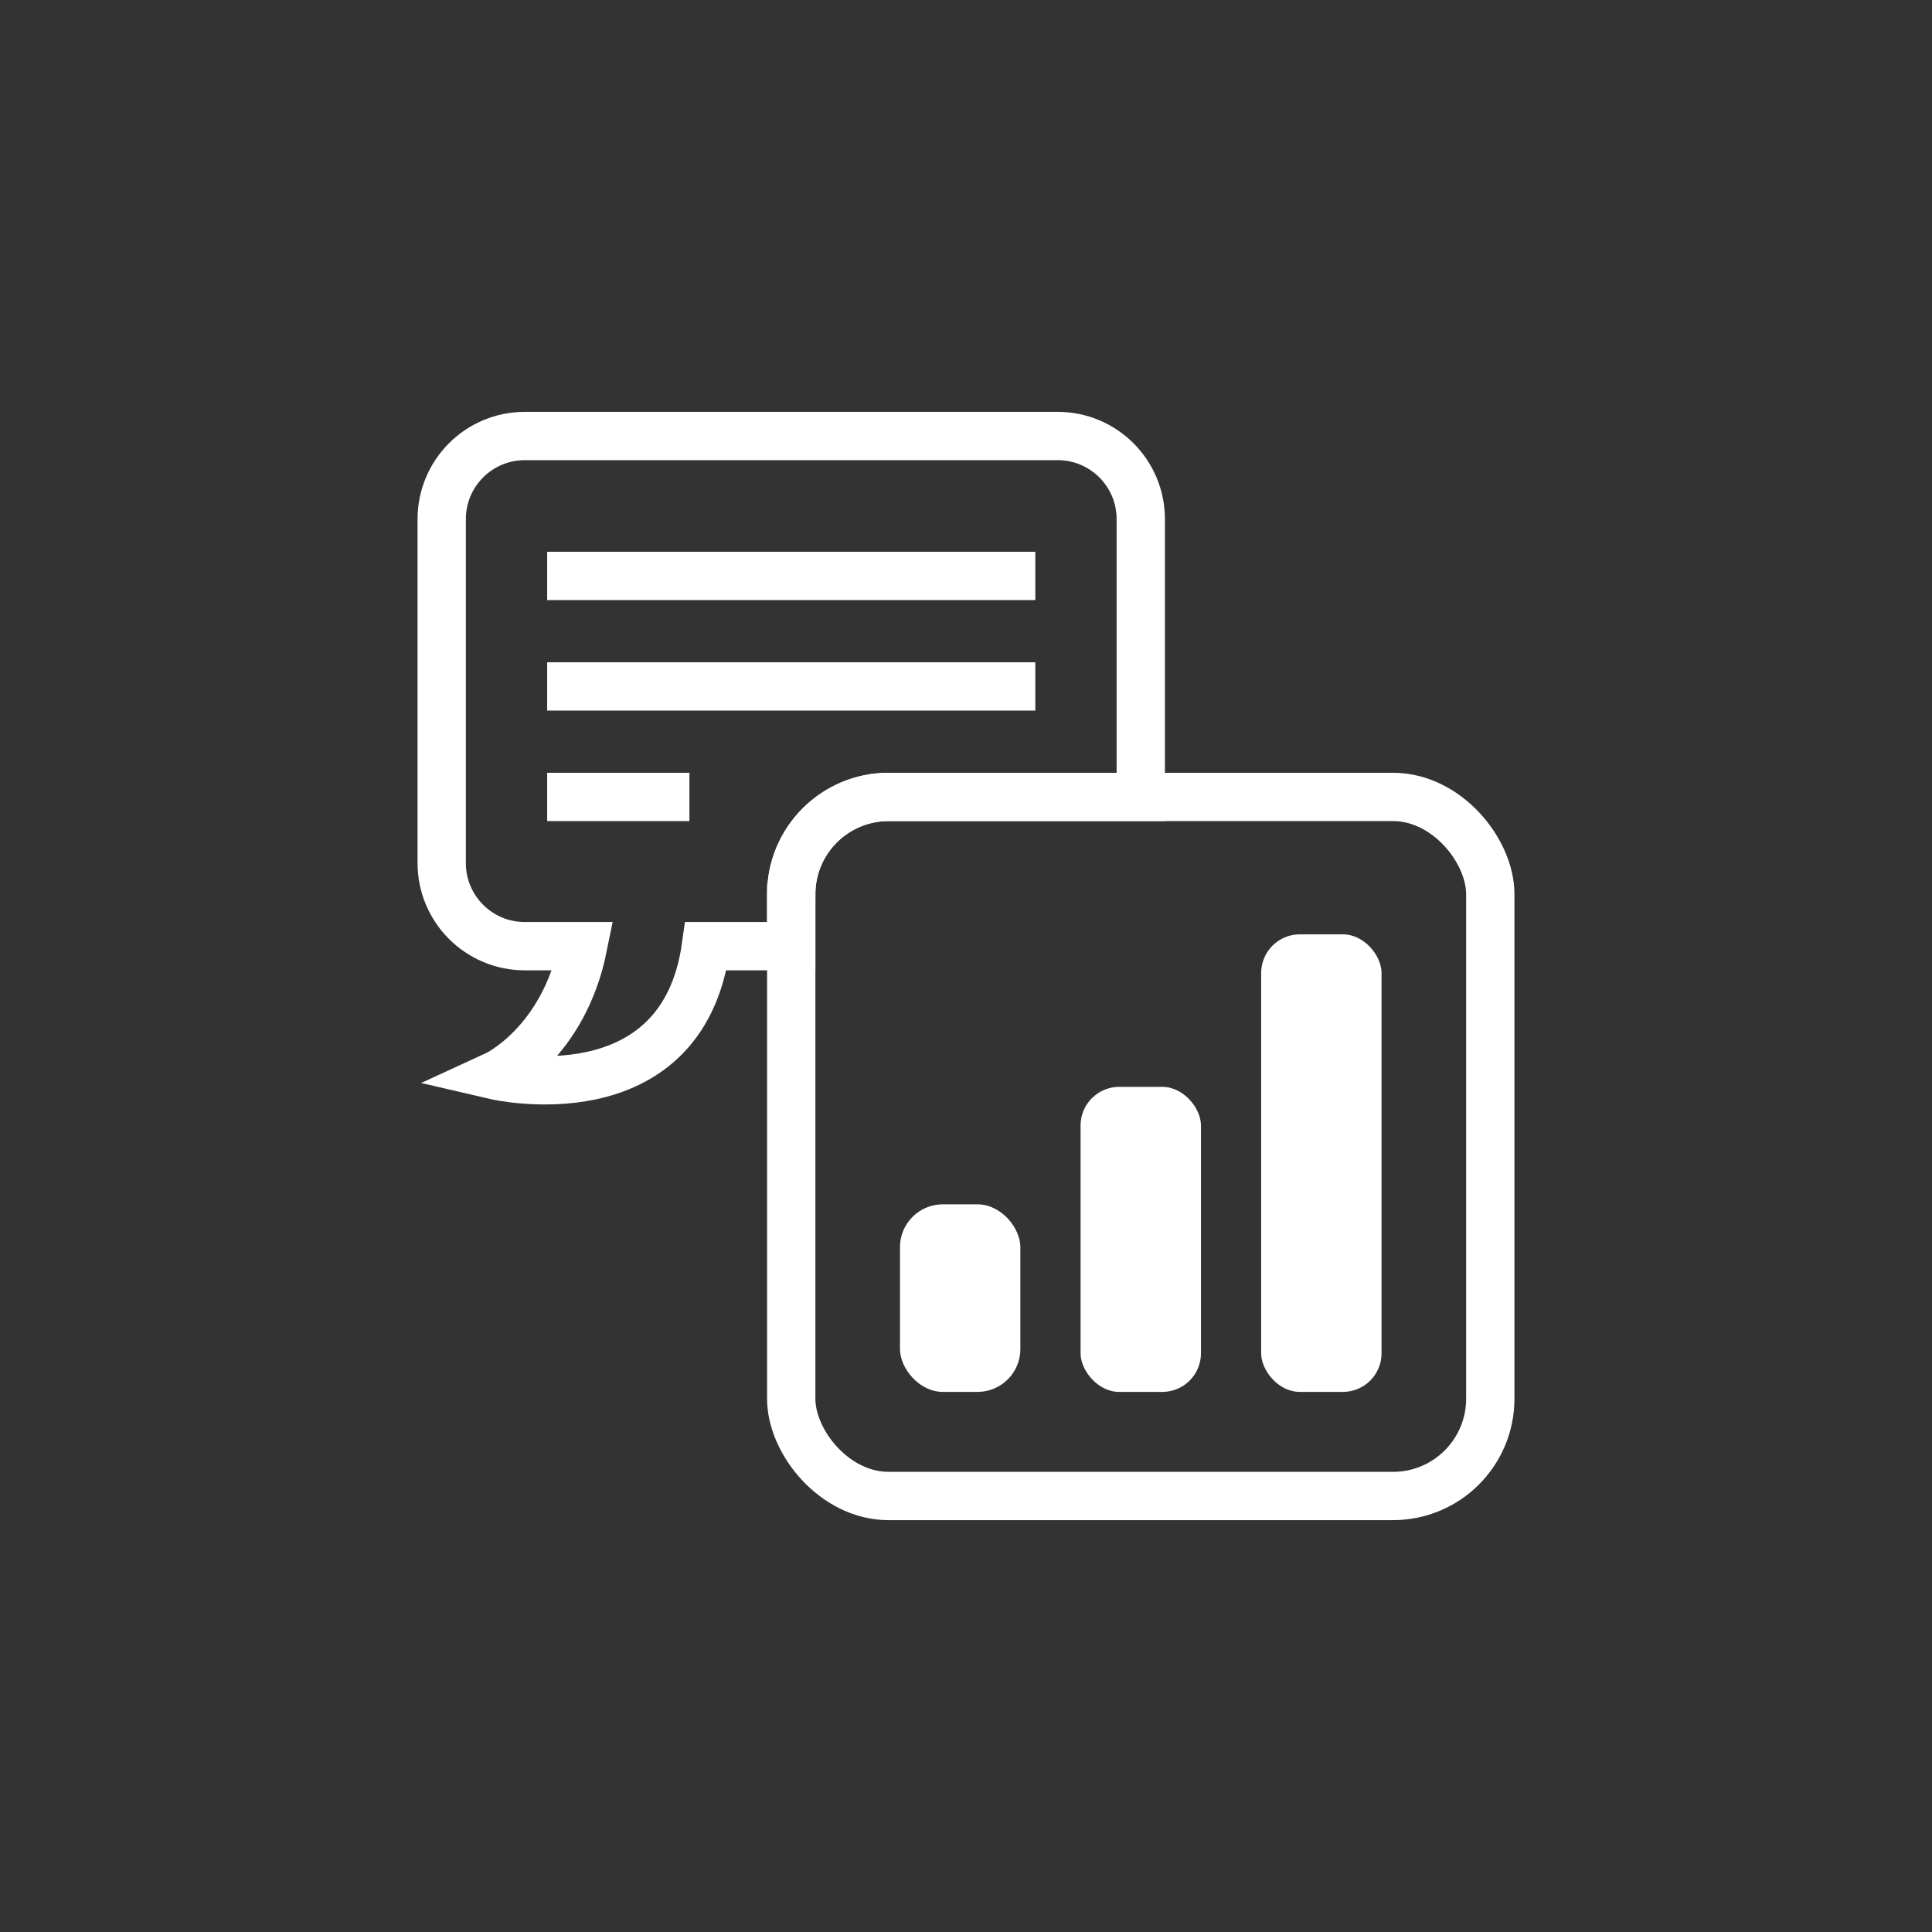
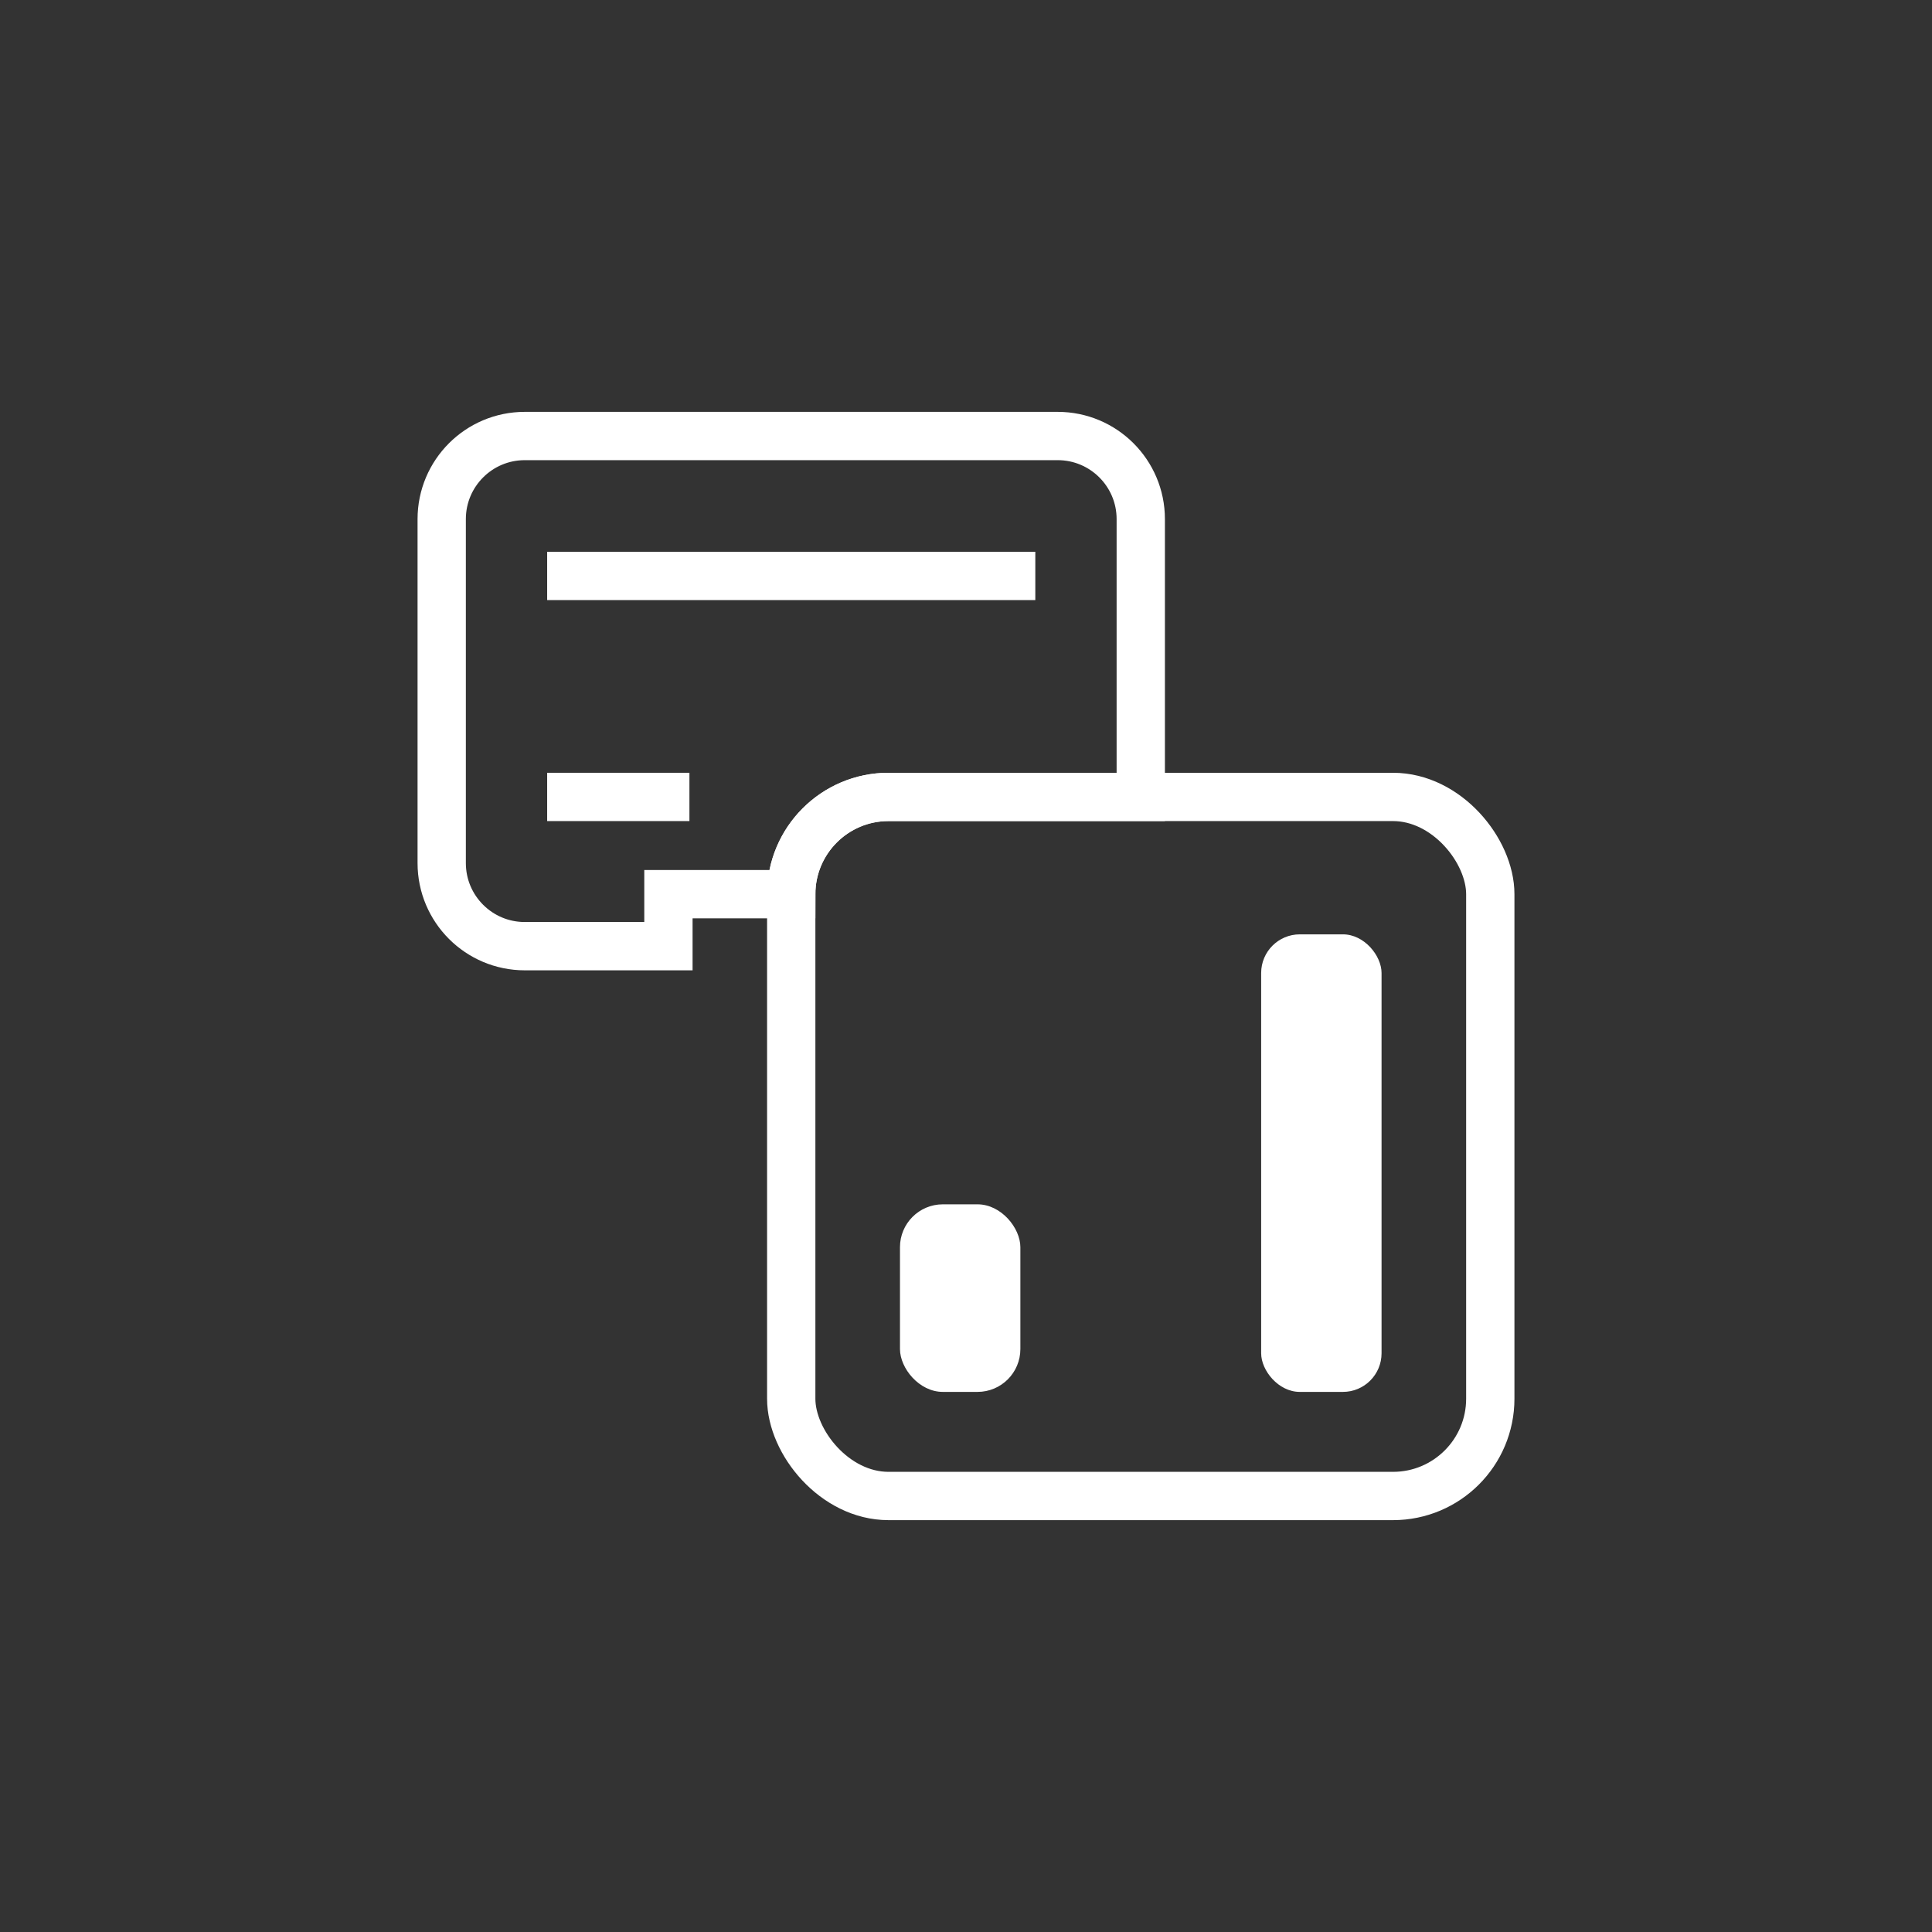
<svg xmlns="http://www.w3.org/2000/svg" id="a" data-name="Layer 1" width="1000" height="1000" viewBox="0 0 1000 1000">
  <rect x="0" y="0" width="1000" height="1000" fill="#333333" stroke="none" />
  <line x1="283.21" y1="298.099" x2="535.875" y2="298.099" fill="none" stroke="#fff" stroke-miterlimit="10" stroke-width="25" />
-   <line x1="283.21" y1="355.295" x2="535.875" y2="355.295" fill="none" stroke="#fff" stroke-miterlimit="10" stroke-width="25" />
  <line x1="283.21" y1="412.491" x2="356.846" y2="412.491" fill="none" stroke="#fff" stroke-miterlimit="10" stroke-width="25" />
-   <path d="M409.542,462.83c0-27.802,22.538-50.339,50.339-50.339h130.576v-143.808c0-23.751-19.253-43.004-43.004-43.004h-275.822c-23.751,0-43.004,19.254-43.004,43.004v178.052c0,23.75,19.253,43.004,43.004,43.004h30.205c-10.216,50.773-45.404,66.924-45.404,66.924,0,0,96.483,22.442,108.969-66.924h44.141v-26.908Z" fill="none" stroke="#fff" stroke-miterlimit="10" stroke-width="25" />
+   <path d="M409.542,462.83c0-27.802,22.538-50.339,50.339-50.339h130.576v-143.808c0-23.751-19.253-43.004-43.004-43.004h-275.822c-23.751,0-43.004,19.254-43.004,43.004v178.052c0,23.75,19.253,43.004,43.004,43.004h30.205h44.141v-26.908Z" fill="none" stroke="#fff" stroke-miterlimit="10" stroke-width="25" />
  <rect x="465.826" y="623.357" width="62.316" height="97.09" rx="22.18" ry="22.18" fill="#fff" />
-   <rect x="559.3" y="562.56" width="62.316" height="157.886" rx="20" ry="20" fill="#fff" />
  <rect x="652.774" y="483.617" width="62.316" height="236.83" rx="20" ry="20" fill="#fff" />
  <rect x="409.542" y="412.491" width="361.83" height="361.83" rx="50.34" ry="50.34" fill="none" stroke="#fff" stroke-miterlimit="10" stroke-width="25" />
</svg>